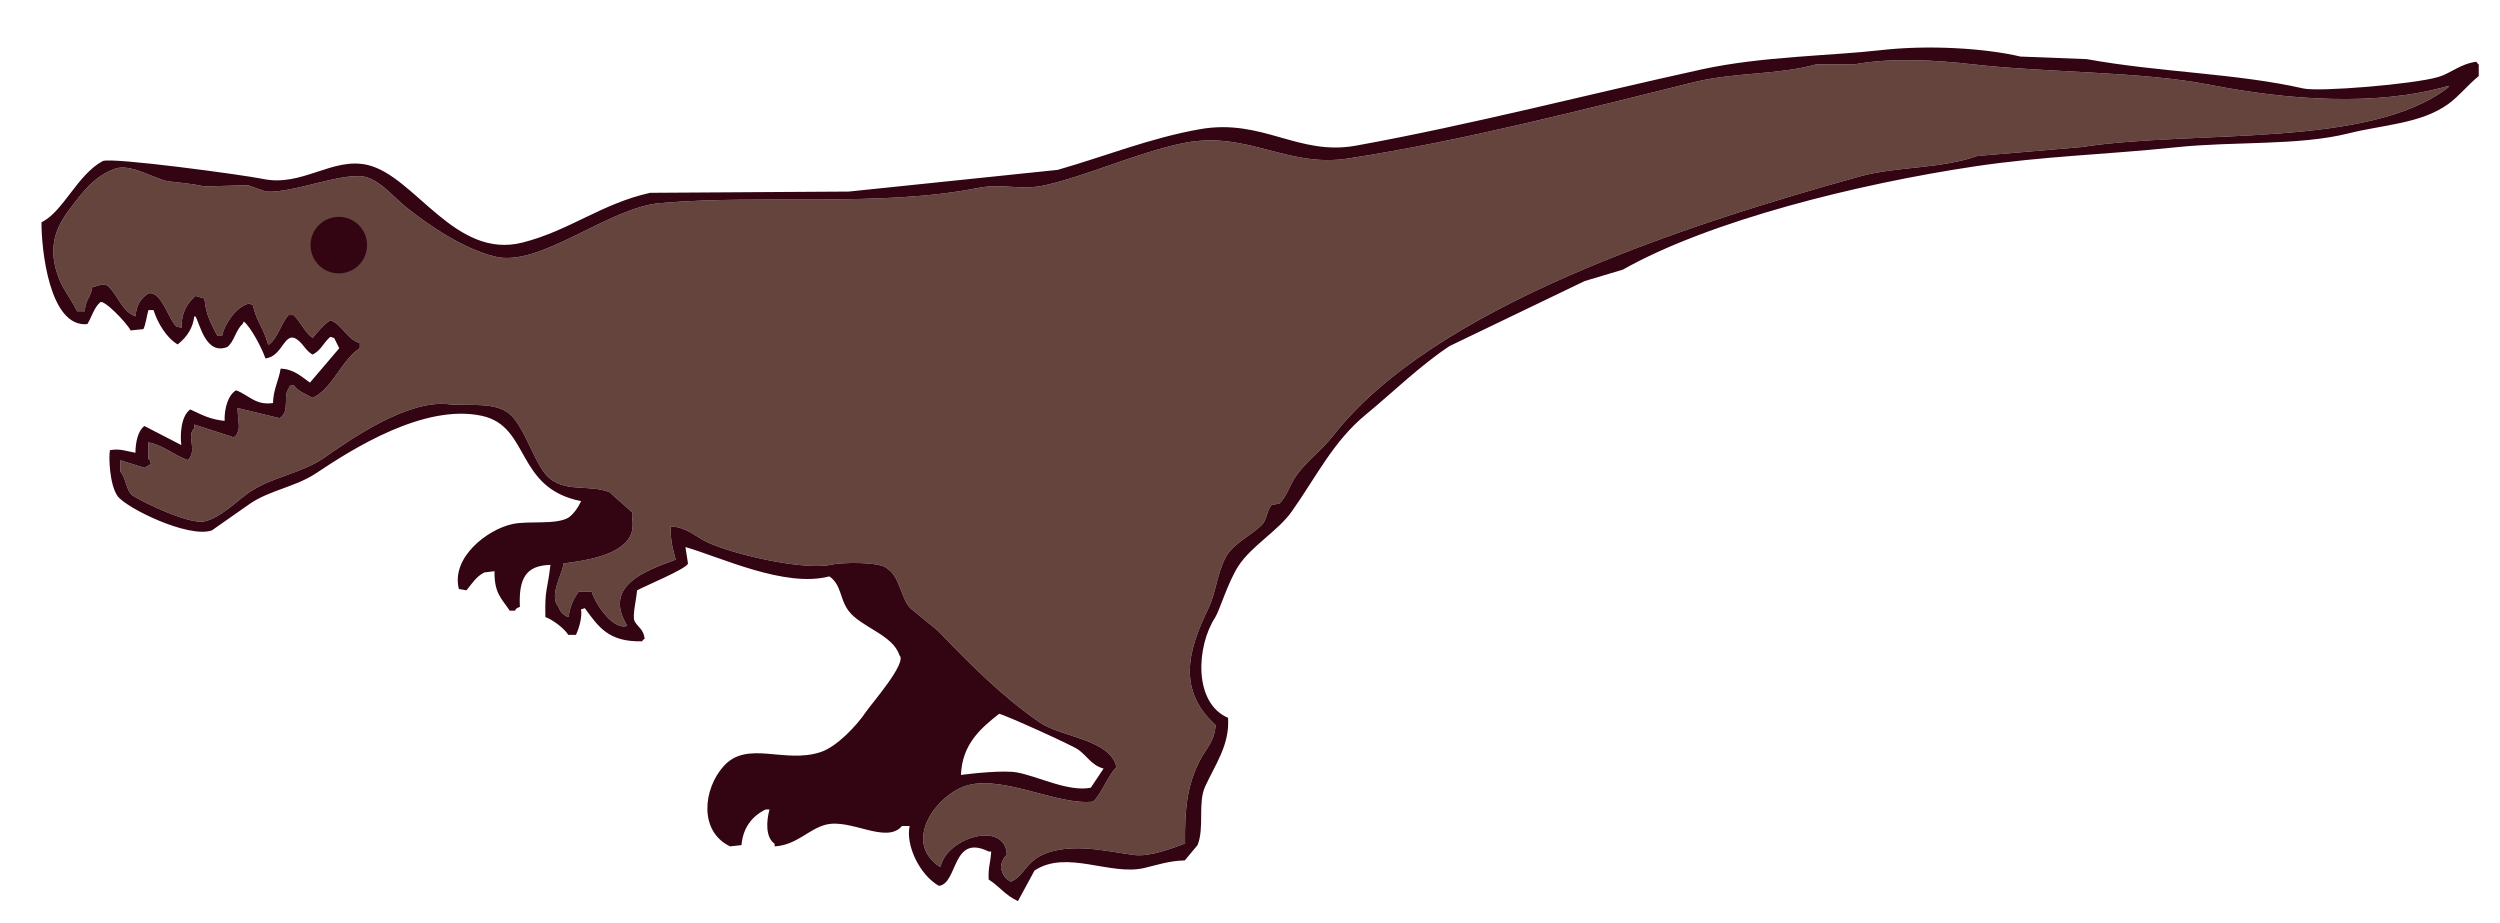
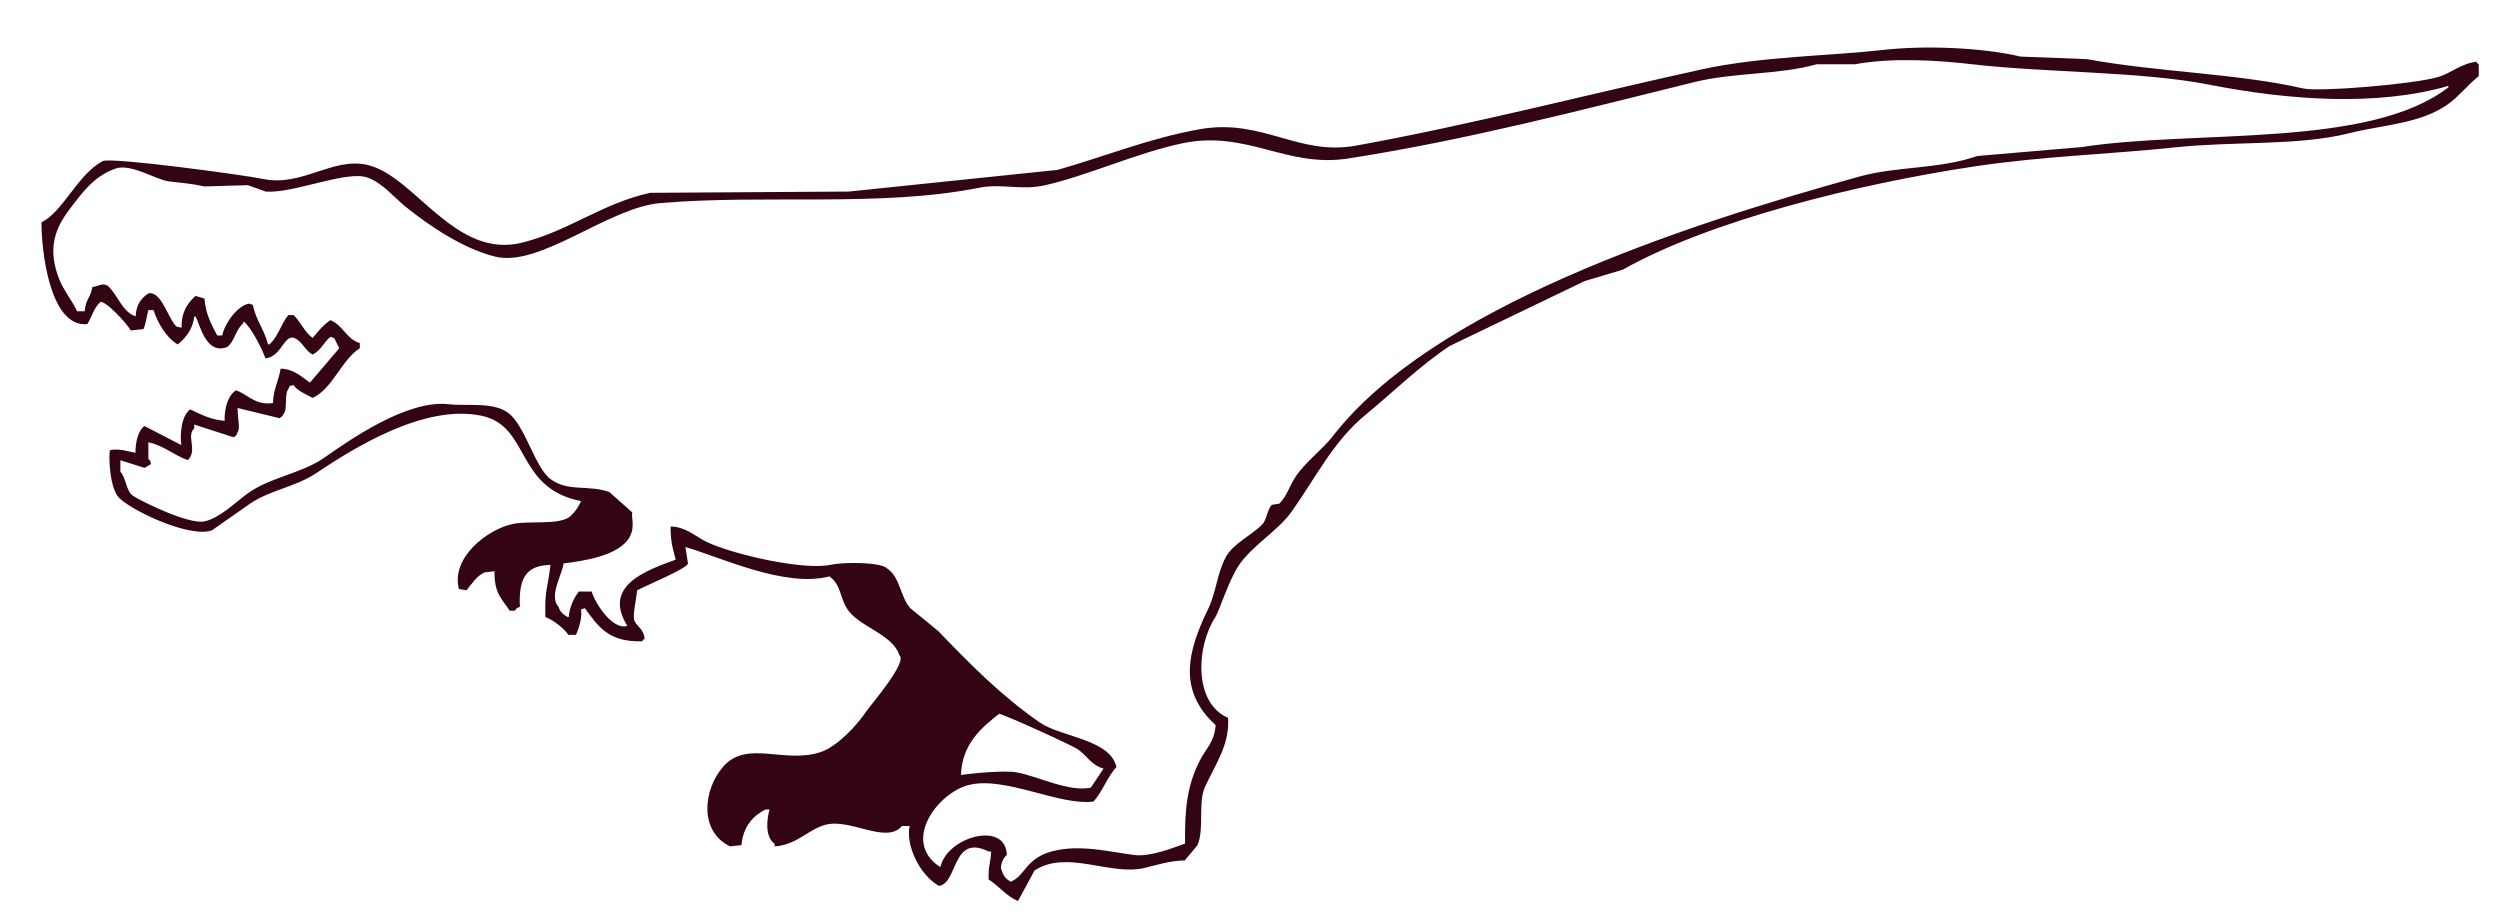
<svg xmlns="http://www.w3.org/2000/svg" version="1.1" id="レイヤー_1" x="0px" y="0px" viewBox="0 0 400 147.73" style="enable-background:new 0 0 400 147.73;" xml:space="preserve">
  <style type="text/css">
	.st0{fill-rule:evenodd;clip-rule:evenodd;fill:#64443C;}
	.st1{fill-rule:evenodd;clip-rule:evenodd;fill:#330512;}
</style>
-   <path class="st0" d="M391.75,13.96c-12.64,9.83-40.57,6.75-58.68,9.57c-5.57,0.48-11.14,0.95-16.71,1.43  c-6.06,2.12-12.86,1.63-18.75,3.26c-28.92,8-68.44,21.07-84.36,41.56c-1.77,2.28-4.57,4.27-6.11,6.73  c-0.91,1.45-1.28,2.93-2.45,4.07c-0.41,0.07-0.81,0.14-1.22,0.2c-0.84,1-0.72,2.38-1.63,3.26c-1.68,1.64-4.59,2.99-5.71,5.09  c-1.46,2.77-1.5,5.56-2.85,8.35c-3.34,6.87-4.81,13.04,1.22,18.54c-0.16,2.61-1.54,3.77-2.44,5.5c-2.17,4.15-2.51,8.01-2.45,13.45  c-1.95,0.7-5.56,2.16-8.15,1.83c-3.86-0.49-8.62-1.75-13.04-0.61c-4.36,1.12-4.32,3.93-6.72,4.89c-0.76-0.49-1.14-0.85-1.43-1.83  c-0.32-0.41,0.06-1.91,0.82-2.44c-0.15-5.6-9.55-2.88-10.59,1.83c-0.07,0-0.14,0-0.2,0c-6.06-4.09-0.24-11.8,4.69-13.04  c5.83-1.47,14.47,3.35,19.97,2.65c1.39-1.51,2.38-4.24,3.67-5.5c-0.95-4.48-8.88-4.82-12.23-7.13c-6.16-4.25-11.2-9.37-16.3-14.67  c-1.49-1.22-2.99-2.45-4.48-3.67c-1.57-1.8-1.63-4.99-3.67-6.32c-1.1-1.1-7.18-1.01-8.97-0.61c-4.31,0.98-15.82-1.66-19.97-3.67  c-1.73-0.84-3.28-2.4-5.71-2.44c-0.04,2.69,0.5,3.95,0.81,5.3c-4.8,1.77-11.73,4.17-7.74,10.6c-2.35,0.75-5.15-3.61-5.71-5.5  c-0.68,0-1.36,0-2.04,0c-0.79,1.02-1.48,2.45-1.63,4.07c-0.07,0-0.14,0-0.2,0c-0.73-0.45-1.12-0.72-1.43-1.63  c-1.61-1.74,0.64-5.21,0.81-6.93c3.12-0.4,8.94-1.19,10.6-4.28c0.9-1.67,0.16-3.28,0.41-3.87c-1.22-1.09-2.44-2.18-3.67-3.26  c-3.31-1.23-6.51,0.01-9.37-2.04c-2.45-1.75-3.94-8.04-6.52-10.39c-2.34-2.13-6.93-1.29-9.78-1.63c-6.74-0.8-15.99,5.8-19.97,8.56  c-3.72,2.57-8.62,3.1-12.23,5.7c-1.88,1.36-4.48,3.96-6.93,4.48c-2.45,0.52-9.74-3.02-11.41-4.08c-1.15-0.73-1.11-2.9-2.04-3.87  c0-0.62,0-1.22,0-1.83c1.29,0.41,2.58,0.81,3.87,1.22c0.34-0.2,0.68-0.41,1.02-0.61c-0.2-0.74,0.01-0.42-0.41-0.82  c0-0.88,0-1.77,0-2.65c2.3,0.41,4.03,2.03,6.32,2.85c1.62-1.67-0.33-3.83,1.02-5.09c0-0.21,0-0.41,0-0.61  c2.11,0.68,4.21,1.36,6.32,2.04c0.49-0.4,0.34-0.12,0.61-0.82c0.45-0.59,0.04-1.87,0-3.87c2.24,0.54,4.48,1.08,6.72,1.63  c0.38-0.28,0.34-0.19,0.61-0.61c0.73-0.84,0.1-3.23,0.81-4.07c0.41-0.75-0.1-0.35,0.82-0.61c0.63,0.94,2.05,1.5,3.06,2.04  c3.16-1.44,4.55-5.99,7.54-7.95c0-0.27,0-0.54,0-0.82c-2.16-0.65-2.6-2.76-4.69-3.67c-1.16,0.74-1.98,1.83-2.85,2.85  c-1.28-0.88-1.92-2.59-3.06-3.66c-0.27,0-0.54,0-0.82,0c-1.13,1.26-1.72,3.64-3.06,4.69c-0.07,0-0.14,0-0.2,0  c-0.76-2.72-1.85-3.64-2.44-6.32c-0.2-0.07-0.41-0.14-0.61-0.2c-1.9,0.34-3.93,3.23-4.28,5.09c-0.27,0-0.54,0-0.81,0  c-0.9-1.73-1.82-3.27-2.04-5.91c-0.48-0.14-0.95-0.27-1.43-0.41c-1.3,1.17-2.27,2.58-2.24,5.09c-0.27-0.07-0.54-0.14-0.81-0.2  c-1.34-1.23-2.38-5.72-4.48-5.3c-1.13,0.71-1.99,1.85-2.04,3.67c-2.16-0.66-2.92-3.54-4.48-4.89c-0.9-0.48-1.17-0.02-2.45,0.21  c-0.29,1.77-1.1,1.93-1.22,3.87c-0.41,0-0.82,0-1.22,0c-1.03-2.08-2.13-3.29-2.85-5.09c-2.01-5.03-0.57-8.31,1.63-11.21  c2.01-2.65,3.93-5.33,7.34-6.52c2.51-0.88,6.51,1.8,8.56,2.04c1.97,0.23,3.83,0.39,5.71,0.81c2.31-0.06,4.62-0.14,6.93-0.2  c0.95,0.34,1.9,0.68,2.85,1.02c4.47,0.34,12.92-3.44,16.3-2.24c2.4,0.85,4.27,3.21,6.11,4.69c3.92,3.14,9.22,6.69,14.26,7.95  c7.22,1.81,18.08-7.84,26.49-8.56c16.59-1.42,35.18,0.69,50.94-2.44c3.78-0.75,6.66,0.47,10.59-0.41  c6.66-1.49,14.87-5.24,22.01-6.72c10.29-2.14,16.62,3.98,26.49,2.44c18.99-2.95,37.51-7.82,55.42-12.23  c6.44-1.58,13.41-1.13,19.56-2.85c2.04,0,4.08,0,6.11,0c5.9-1.08,13.08-0.66,18.75,0c11.83,1.37,27.02,1.13,37.9,3.26  c12.72,2.5,26.85,3.52,38.31,0.2C391.75,13.82,391.75,13.89,391.75,13.96z" />
  <g>
    <path class="st1" d="M396.23,9.88c-2.53,0.3-4.07,1.84-6.11,2.44c-3.93,1.16-19.06,2.41-21.6,1.83   c-10.7-2.43-22.99-2.57-34.64-4.69c-3.53-0.14-7.06-0.27-10.6-0.41c-5.67-1.34-14.76-1.9-22.42-1.02   c-7.8,0.9-19.02,0.98-28.53,3.06c-17.69,3.87-37.16,8.92-55.42,12.22c-9.18,1.66-14.91-4.38-24.86-2.65   c-7.99,1.4-15.3,4.37-22.82,6.52c-11.14,1.16-22.28,2.31-33.42,3.47c-10.59,0.07-21.19,0.14-31.79,0.2   c-7.82,1.75-12.82,6.01-20.38,7.95C72.78,41.6,66.41,28.15,58.8,26.39c-5.61-1.3-10.47,3.55-16.71,2.24   c-2.85-0.6-24.38-3.54-25.67-2.85c-4.04,2.16-6.35,8.15-9.78,9.78c-0.04,4.19,1.24,16.89,7.33,16.3c0.7-1.11,1.06-2.63,2.04-3.47   c0.5-0.64,4.24,3.21,4.89,4.48c0.68-0.07,1.36-0.14,2.04-0.21c0.36-0.63,0.58-2.36,0.81-3.05c0.27,0,0.54,0,0.81,0   c0.67,2.09,2.07,4.44,3.87,5.5c1.63-1.3,2.45-2.77,2.65-4.48c0.07,0,0.14,0,0.2,0c0.7,1.14,1.61,6.24,5.09,4.89   c1.13-0.89,1.34-2.72,2.44-3.67c0.07-0.14,0.14-0.27,0.2-0.41c1.19,0.97,2.97,4.43,3.46,5.91c2.92-0.34,3.02-4.8,5.3-2.85   c0.87,0.74,1.17,1.6,2.24,2.24c1.47-0.77,1.69-1.89,2.85-2.85c0.21,0.07,0.41,0.14,0.61,0.2c0.27,0.55,0.54,1.09,0.81,1.63   c-1.56,1.83-3.12,3.67-4.69,5.5c-1.38-0.96-2.53-2.15-4.69-2.24c-0.3,1.95-1.16,3.22-1.22,5.5c-2.77,0.44-3.9-1.3-5.91-2.03   c-1.26,0.74-1.9,2.87-1.83,4.89c-2.42-0.24-3.72-1.02-5.5-1.83c-1.51,1.06-1.64,4.12-1.43,5.7c-1.97-1.02-3.94-2.04-5.91-3.05   c-1.02,0.74-1.42,2.6-1.43,4.28c-1.47-0.24-2.47-0.72-4.08-0.41c-0.21,0.94-0.09,5.49,1.22,7.34c1.33,1.87,11.26,6.78,15.08,5.5   c2.04-1.42,4.08-2.85,6.11-4.28c3.19-2.18,7.31-2.69,10.6-4.89c5.82-3.89,17.27-11.15,26.49-9.17c7.79,1.68,5.3,11.58,15.89,13.65   c-0.46,0.98-1.18,2.06-2.04,2.65c-2.04,1.18-6.39,0.45-8.96,1.02c-4.03,0.88-9.84,5.36-8.56,10.39c0.41,0.07,0.81,0.14,1.22,0.21   c0.9-1.09,1.52-2.18,2.85-2.86c0.54-0.06,1.09-0.14,1.63-0.2c-0.05,3.57,1.13,4.35,2.44,6.32c0.27,0,0.54,0,0.81,0   c0.36-0.48,0.2-0.35,0.81-0.61c-0.21-4.64,1.01-6.62,4.89-6.72c-0.48,4.2-0.92,3.71-0.81,8.35c1.2,0.43,3.04,1.83,3.67,2.85   c0.41,0,0.82,0,1.22,0c0.59-1.24,1.01-3,0.81-4.07c0.2-0.07,0.41-0.14,0.61-0.2c2.19,2.98,3.77,5.43,9.17,5.3   c0.29-0.39,0.02-0.13,0.41-0.41c-0.2-1.6-1.13-1.84-1.63-2.85c-0.37-0.75,0.3-3.46,0.41-4.89c1.16-0.66,7.83-3.41,8.15-4.28   c-0.13-0.88-0.27-1.77-0.41-2.65c5.61,1.61,15.96,6.57,23.03,4.69c1.96,1.37,1.63,3.57,3.06,5.5c1.96,2.64,7.11,3.82,8.15,7.13   c1.33,1.12-4.59,7.9-5.3,8.97c-1.48,2.22-4.69,5.66-7.33,6.52c-5.82,1.9-11.69-1.97-15.49,2.24c-3.29,3.65-4.01,10.42,1.02,12.84   c0.61-0.07,1.22-0.14,1.83-0.2c0.23-2.83,1.75-4.68,3.87-5.71c0.2,0,0.41,0,0.61,0c-0.49,1.82-0.69,4.43,0.82,5.5   c0,0.14,0,0.27,0,0.41c3.52-0.2,5.42-2.75,8.15-3.46c4.05-1.06,9.7,3.17,12.23,0.2c0.41,0,0.82,0,1.22,0   c-0.66,3.07,1.59,7.83,4.69,9.58c3.07-0.38,2.04-8.42,7.95-5.5c0.14,0,0.27,0,0.41,0c-0.14,2.18-0.47,2.19-0.41,4.48   c1.71,1.07,2.62,2.5,4.69,3.46c0.88-1.63,1.77-3.26,2.65-4.89c5.13-3.4,12.04,0.85,17.52-0.4c1.88-0.43,4.06-1.19,6.52-1.22   c0.68-0.82,1.36-1.63,2.04-2.44c1.15-2.78,0.01-6.73,1.22-9.38c1.63-3.56,3.95-6.68,3.67-11c-5.52-2.35-5.12-11.38-2.04-16.1   c0.63-0.97,2.03-5.61,3.67-8.15c2.09-3.25,6.34-5.62,8.56-8.76c3.93-5.56,6.65-11.23,11.82-15.48c4.3-3.54,8.84-7.98,13.45-11   c7.2-3.46,14.4-6.93,21.6-10.39c2.04-0.61,4.08-1.22,6.11-1.83c13.93-7.86,37.62-13.72,56.24-16.51c11.08-1.66,21.14-1.9,32.2-3.06   c9.6-1,19.61-0.22,27.71-2.24c5.61-1.4,11.51-1.53,15.9-4.68c1.77-1.28,3.22-3.15,4.89-4.48c0-0.61,0-1.23,0-1.84   C396.25,10,396.51,10.27,396.23,9.88z M391.75,13.96c-12.64,9.83-40.57,6.75-58.68,9.57c-5.57,0.48-11.14,0.95-16.71,1.43   c-6.06,2.12-12.86,1.63-18.75,3.26c-28.92,8-68.44,21.07-84.36,41.56c-1.77,2.28-4.57,4.27-6.11,6.73   c-0.91,1.45-1.28,2.93-2.45,4.07c-0.41,0.07-0.81,0.14-1.22,0.2c-0.84,1-0.72,2.38-1.63,3.26c-1.68,1.64-4.59,2.99-5.71,5.09   c-1.46,2.77-1.5,5.56-2.85,8.35c-3.34,6.87-4.81,13.04,1.22,18.54c-0.16,2.61-1.54,3.77-2.44,5.5c-2.17,4.15-2.51,8.01-2.45,13.45   c-1.95,0.7-5.56,2.16-8.15,1.83c-3.86-0.49-8.62-1.75-13.04-0.61c-4.36,1.12-4.32,3.93-6.72,4.89c-0.76-0.49-1.14-0.85-1.43-1.83   c-0.32-0.41,0.06-1.91,0.82-2.44c-0.15-5.6-9.55-2.88-10.59,1.83c-0.07,0-0.14,0-0.2,0c-6.06-4.09-0.24-11.8,4.69-13.04   c5.83-1.47,14.47,3.35,19.97,2.65c1.39-1.51,2.38-4.24,3.67-5.5c-0.95-4.48-8.88-4.82-12.23-7.13c-6.16-4.25-11.2-9.37-16.3-14.67   c-1.49-1.22-2.99-2.45-4.48-3.67c-1.57-1.8-1.63-4.99-3.67-6.32c-1.1-1.1-7.18-1.01-8.97-0.61c-4.31,0.98-15.82-1.66-19.97-3.67   c-1.73-0.84-3.28-2.4-5.71-2.44c-0.04,2.69,0.5,3.95,0.81,5.3c-4.8,1.77-11.73,4.17-7.74,10.6c-2.35,0.75-5.15-3.61-5.71-5.5   c-0.68,0-1.36,0-2.04,0c-0.79,1.02-1.48,2.45-1.63,4.07c-0.07,0-0.14,0-0.2,0c-0.73-0.45-1.12-0.72-1.43-1.63   c-1.61-1.74,0.64-5.21,0.81-6.93c3.12-0.4,8.94-1.19,10.6-4.28c0.9-1.67,0.16-3.28,0.41-3.87c-1.22-1.09-2.44-2.18-3.67-3.26   c-3.31-1.23-6.51,0.01-9.37-2.04c-2.45-1.75-3.94-8.04-6.52-10.39c-2.34-2.13-6.93-1.29-9.78-1.63c-6.74-0.8-15.99,5.8-19.97,8.56   c-3.72,2.57-8.62,3.1-12.23,5.7c-1.88,1.36-4.48,3.96-6.93,4.48c-2.45,0.52-9.74-3.02-11.41-4.08c-1.15-0.73-1.11-2.9-2.04-3.87   c0-0.62,0-1.22,0-1.83c1.29,0.41,2.58,0.81,3.87,1.22c0.34-0.2,0.68-0.41,1.02-0.61c-0.2-0.74,0.01-0.42-0.41-0.82   c0-0.88,0-1.77,0-2.65c2.3,0.41,4.03,2.03,6.32,2.85c1.62-1.67-0.33-3.83,1.02-5.09c0-0.21,0-0.41,0-0.61   c2.11,0.68,4.21,1.36,6.32,2.04c0.49-0.4,0.34-0.12,0.61-0.82c0.45-0.59,0.04-1.87,0-3.87c2.24,0.54,4.48,1.08,6.72,1.63   c0.38-0.28,0.34-0.19,0.61-0.61c0.73-0.84,0.1-3.23,0.81-4.07c0.41-0.75-0.1-0.35,0.82-0.61c0.63,0.94,2.05,1.5,3.06,2.04   c3.16-1.44,4.55-5.99,7.54-7.95c0-0.27,0-0.54,0-0.82c-2.16-0.65-2.6-2.76-4.69-3.67c-1.16,0.74-1.98,1.83-2.85,2.85   c-1.28-0.88-1.92-2.59-3.06-3.66c-0.27,0-0.54,0-0.82,0c-1.13,1.26-1.72,3.64-3.06,4.69c-0.07,0-0.14,0-0.2,0   c-0.76-2.72-1.85-3.64-2.44-6.32c-0.2-0.07-0.41-0.14-0.61-0.2c-1.9,0.34-3.93,3.23-4.28,5.09c-0.27,0-0.54,0-0.81,0   c-0.9-1.73-1.82-3.27-2.04-5.91c-0.48-0.14-0.95-0.27-1.43-0.41c-1.3,1.17-2.27,2.58-2.24,5.09c-0.27-0.07-0.54-0.14-0.81-0.2   c-1.34-1.23-2.38-5.72-4.48-5.3c-1.13,0.71-1.99,1.85-2.04,3.67c-2.16-0.66-2.92-3.54-4.48-4.89c-0.9-0.48-1.17-0.02-2.45,0.21   c-0.29,1.77-1.1,1.93-1.22,3.87c-0.41,0-0.82,0-1.22,0c-1.03-2.08-2.13-3.29-2.85-5.09c-2.01-5.03-0.57-8.31,1.63-11.21   c2.01-2.65,3.93-5.33,7.34-6.52c2.51-0.88,6.51,1.8,8.56,2.04c1.97,0.23,3.83,0.39,5.71,0.81c2.31-0.06,4.62-0.14,6.93-0.2   c0.95,0.34,1.9,0.68,2.85,1.02c4.47,0.34,12.92-3.44,16.3-2.24c2.4,0.85,4.27,3.21,6.11,4.69c3.92,3.14,9.22,6.69,14.26,7.95   c7.22,1.81,18.08-7.84,26.49-8.56c16.59-1.42,35.18,0.69,50.94-2.44c3.78-0.75,6.66,0.47,10.59-0.41   c6.66-1.49,14.87-5.24,22.01-6.72c10.29-2.14,16.62,3.98,26.49,2.44c18.99-2.95,37.51-7.82,55.42-12.23   c6.44-1.58,13.41-1.13,19.56-2.85c2.04,0,4.08,0,6.11,0c5.9-1.08,13.08-0.66,18.75,0c11.83,1.37,27.02,1.13,37.9,3.26   c12.72,2.5,26.85,3.52,38.31,0.2C391.75,13.82,391.75,13.89,391.75,13.96z M153.75,123.99c0.19-4.94,3.2-7.5,6.11-9.78   c0.84,0.12,11.61,4.99,12.63,5.71c1.44,1,2.12,2.52,4.08,3.05c-0.68,1.02-1.36,2.04-2.04,3.06c-3.56,0.73-8.52-1.85-11.82-2.44   C160.63,123.2,155.41,123.76,153.75,123.99z" />
-     <path class="st1" d="M49.69,39.22c0-2.5,2.02-4.52,4.52-4.52c2.5,0,4.52,2.02,4.52,4.52c0,2.49-2.02,4.52-4.52,4.52   C51.71,43.74,49.69,41.72,49.69,39.22z" />
  </g>
</svg>